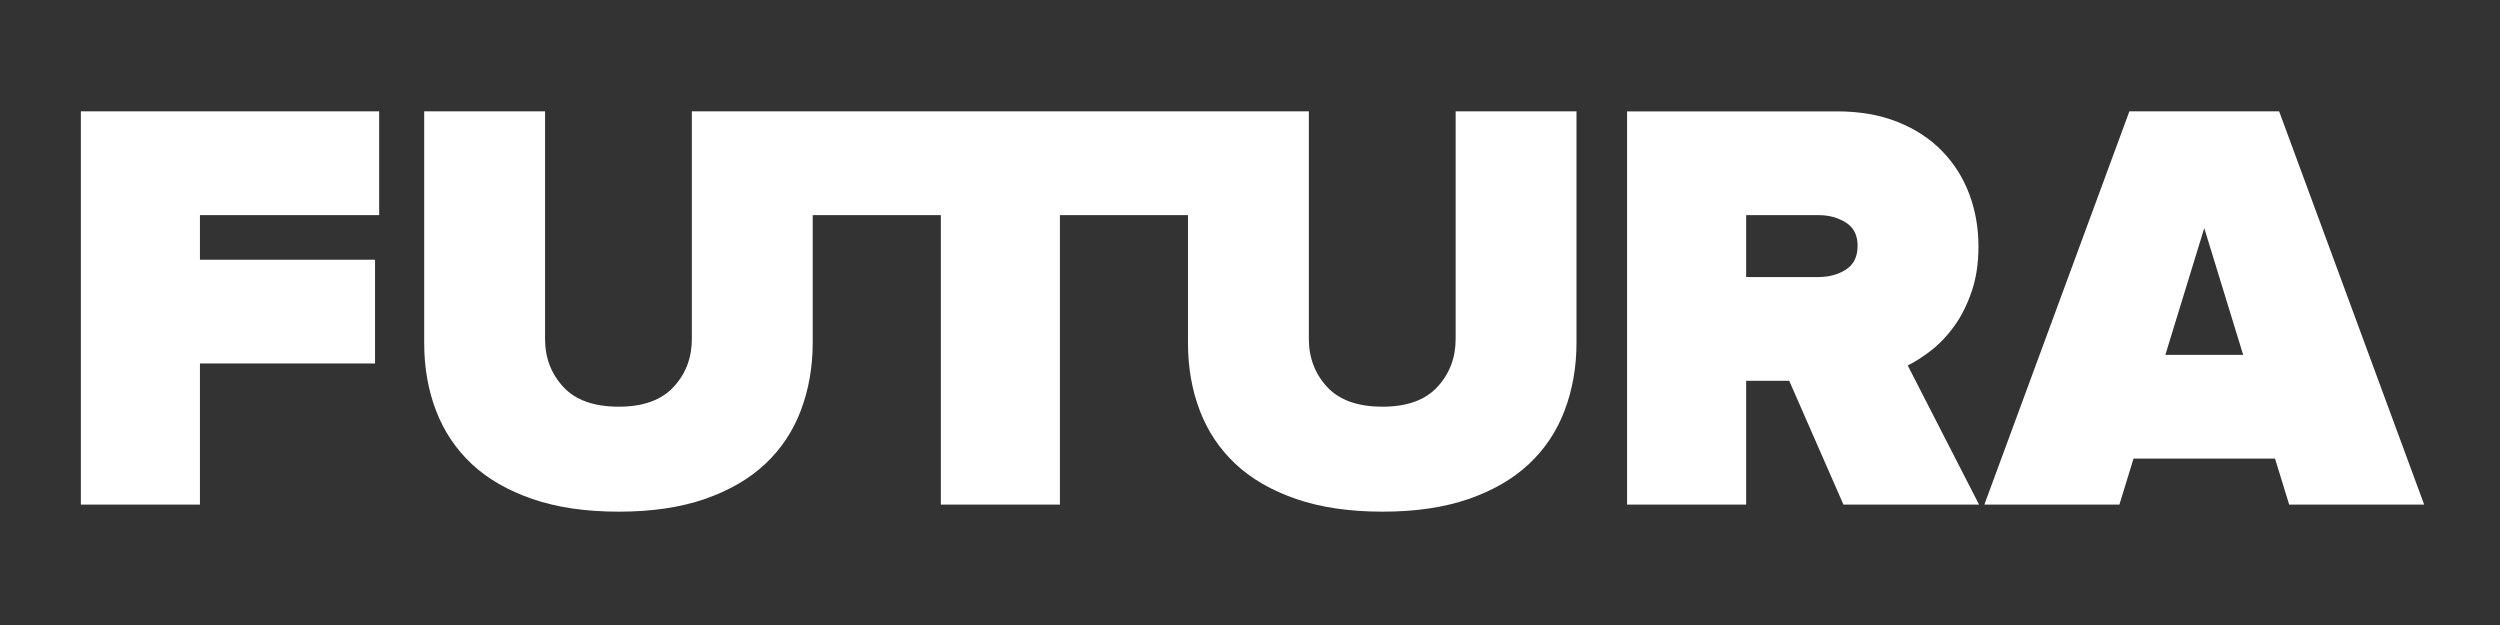
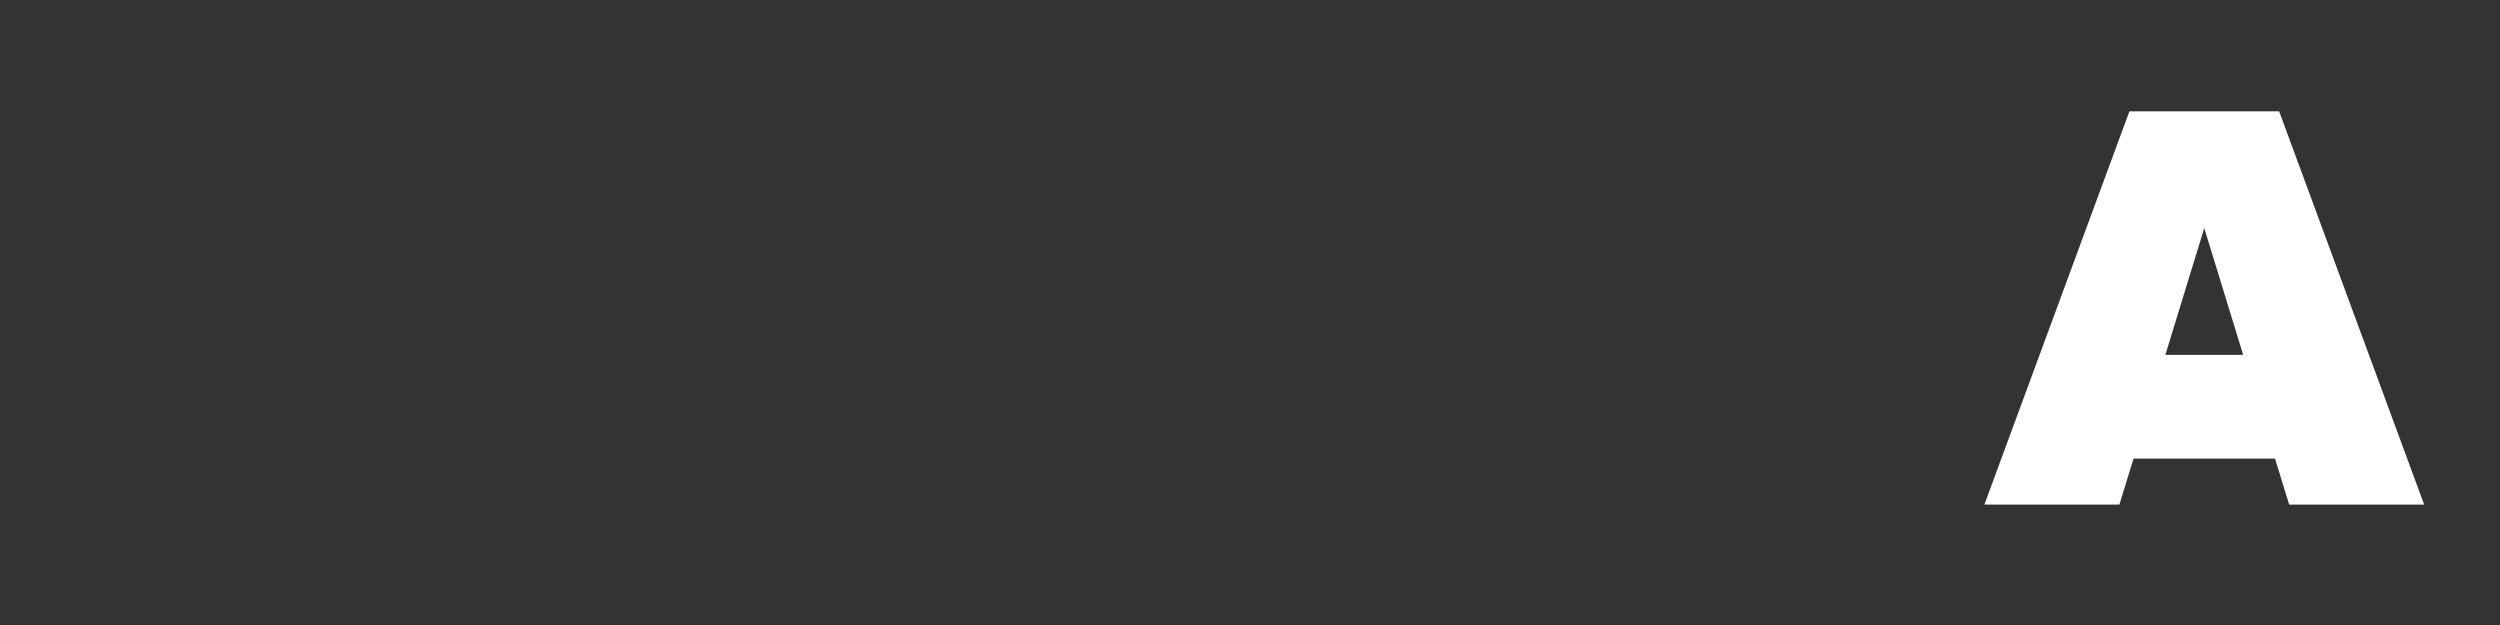
<svg xmlns="http://www.w3.org/2000/svg" height="32" viewBox="0 0 128 32" width="128">
  <rect x="0" y="0" width="128" height="32" fill="#333333" stroke="none" />
  <g fill="white">
-     <path d="m4.139 5.701h15.274v5.313h-9.176v2.283h8.965v5.313h-8.965v7.225h-6.097v-20.133z" />
-     <path d="m74.529 5.701v11.651c0 .966-.312 1.786-.936 2.46s-1.559 1.011-2.807 1.011c-1.268 0-2.214-.337-2.837-1.011s-.936-1.494-.936-2.46v-11.651h-31.59v11.651c0 .966-.312 1.786-.936 2.46s-1.559 1.011-2.807 1.011c-1.268 0-2.214-.337-2.837-1.011s-.936-1.494-.936-2.46v-11.651h-6.188v11.863c0 1.248.201 2.4.604 3.456s1.011 1.967 1.826 2.732 1.851 1.363 3.109 1.796 2.732.649 4.422.649 3.159-.216 4.407-.649 2.279-1.031 3.094-1.796 1.424-1.68 1.826-2.747.604-2.224.604-3.471v-6.52h6.561v14.821h6.097v-14.821h6.556v6.55c0 1.248.201 2.4.604 3.456s1.011 1.967 1.826 2.732 1.851 1.363 3.109 1.796 2.732.649 4.422.649 3.159-.216 4.407-.649 2.279-1.031 3.094-1.796 1.424-1.68 1.826-2.747.604-2.224.604-3.471v-11.833h-6.189z" />
-     <path d="m91.607 19.496h-2.204v6.339h-6.097v-20.133h10.746c1.167 0 2.204.181 3.109.543s1.665.86 2.279 1.494 1.077 1.368 1.389 2.204c.312.835.468 1.726.468 2.671 0 .865-.116 1.635-.347 2.309s-.523 1.258-.875 1.751-.74.906-1.162 1.238-.835.599-1.237.8l3.652 7.124h-6.943l-2.777-6.339zm2.898-5.69c.402-.252.604-.659.604-1.222 0-.543-.201-.941-.604-1.192s-.865-.377-1.389-.377h-3.713v3.17h3.713c.523 0 .986-.126 1.389-.377z" />
    <path d="m116.481 23.48h-7.244l-.724 2.354h-6.913l7.425-20.134h7.667l7.425 20.134h-6.912zm-5.615-5.312h3.984l-1.992-6.49z" />
  </g>
</svg>